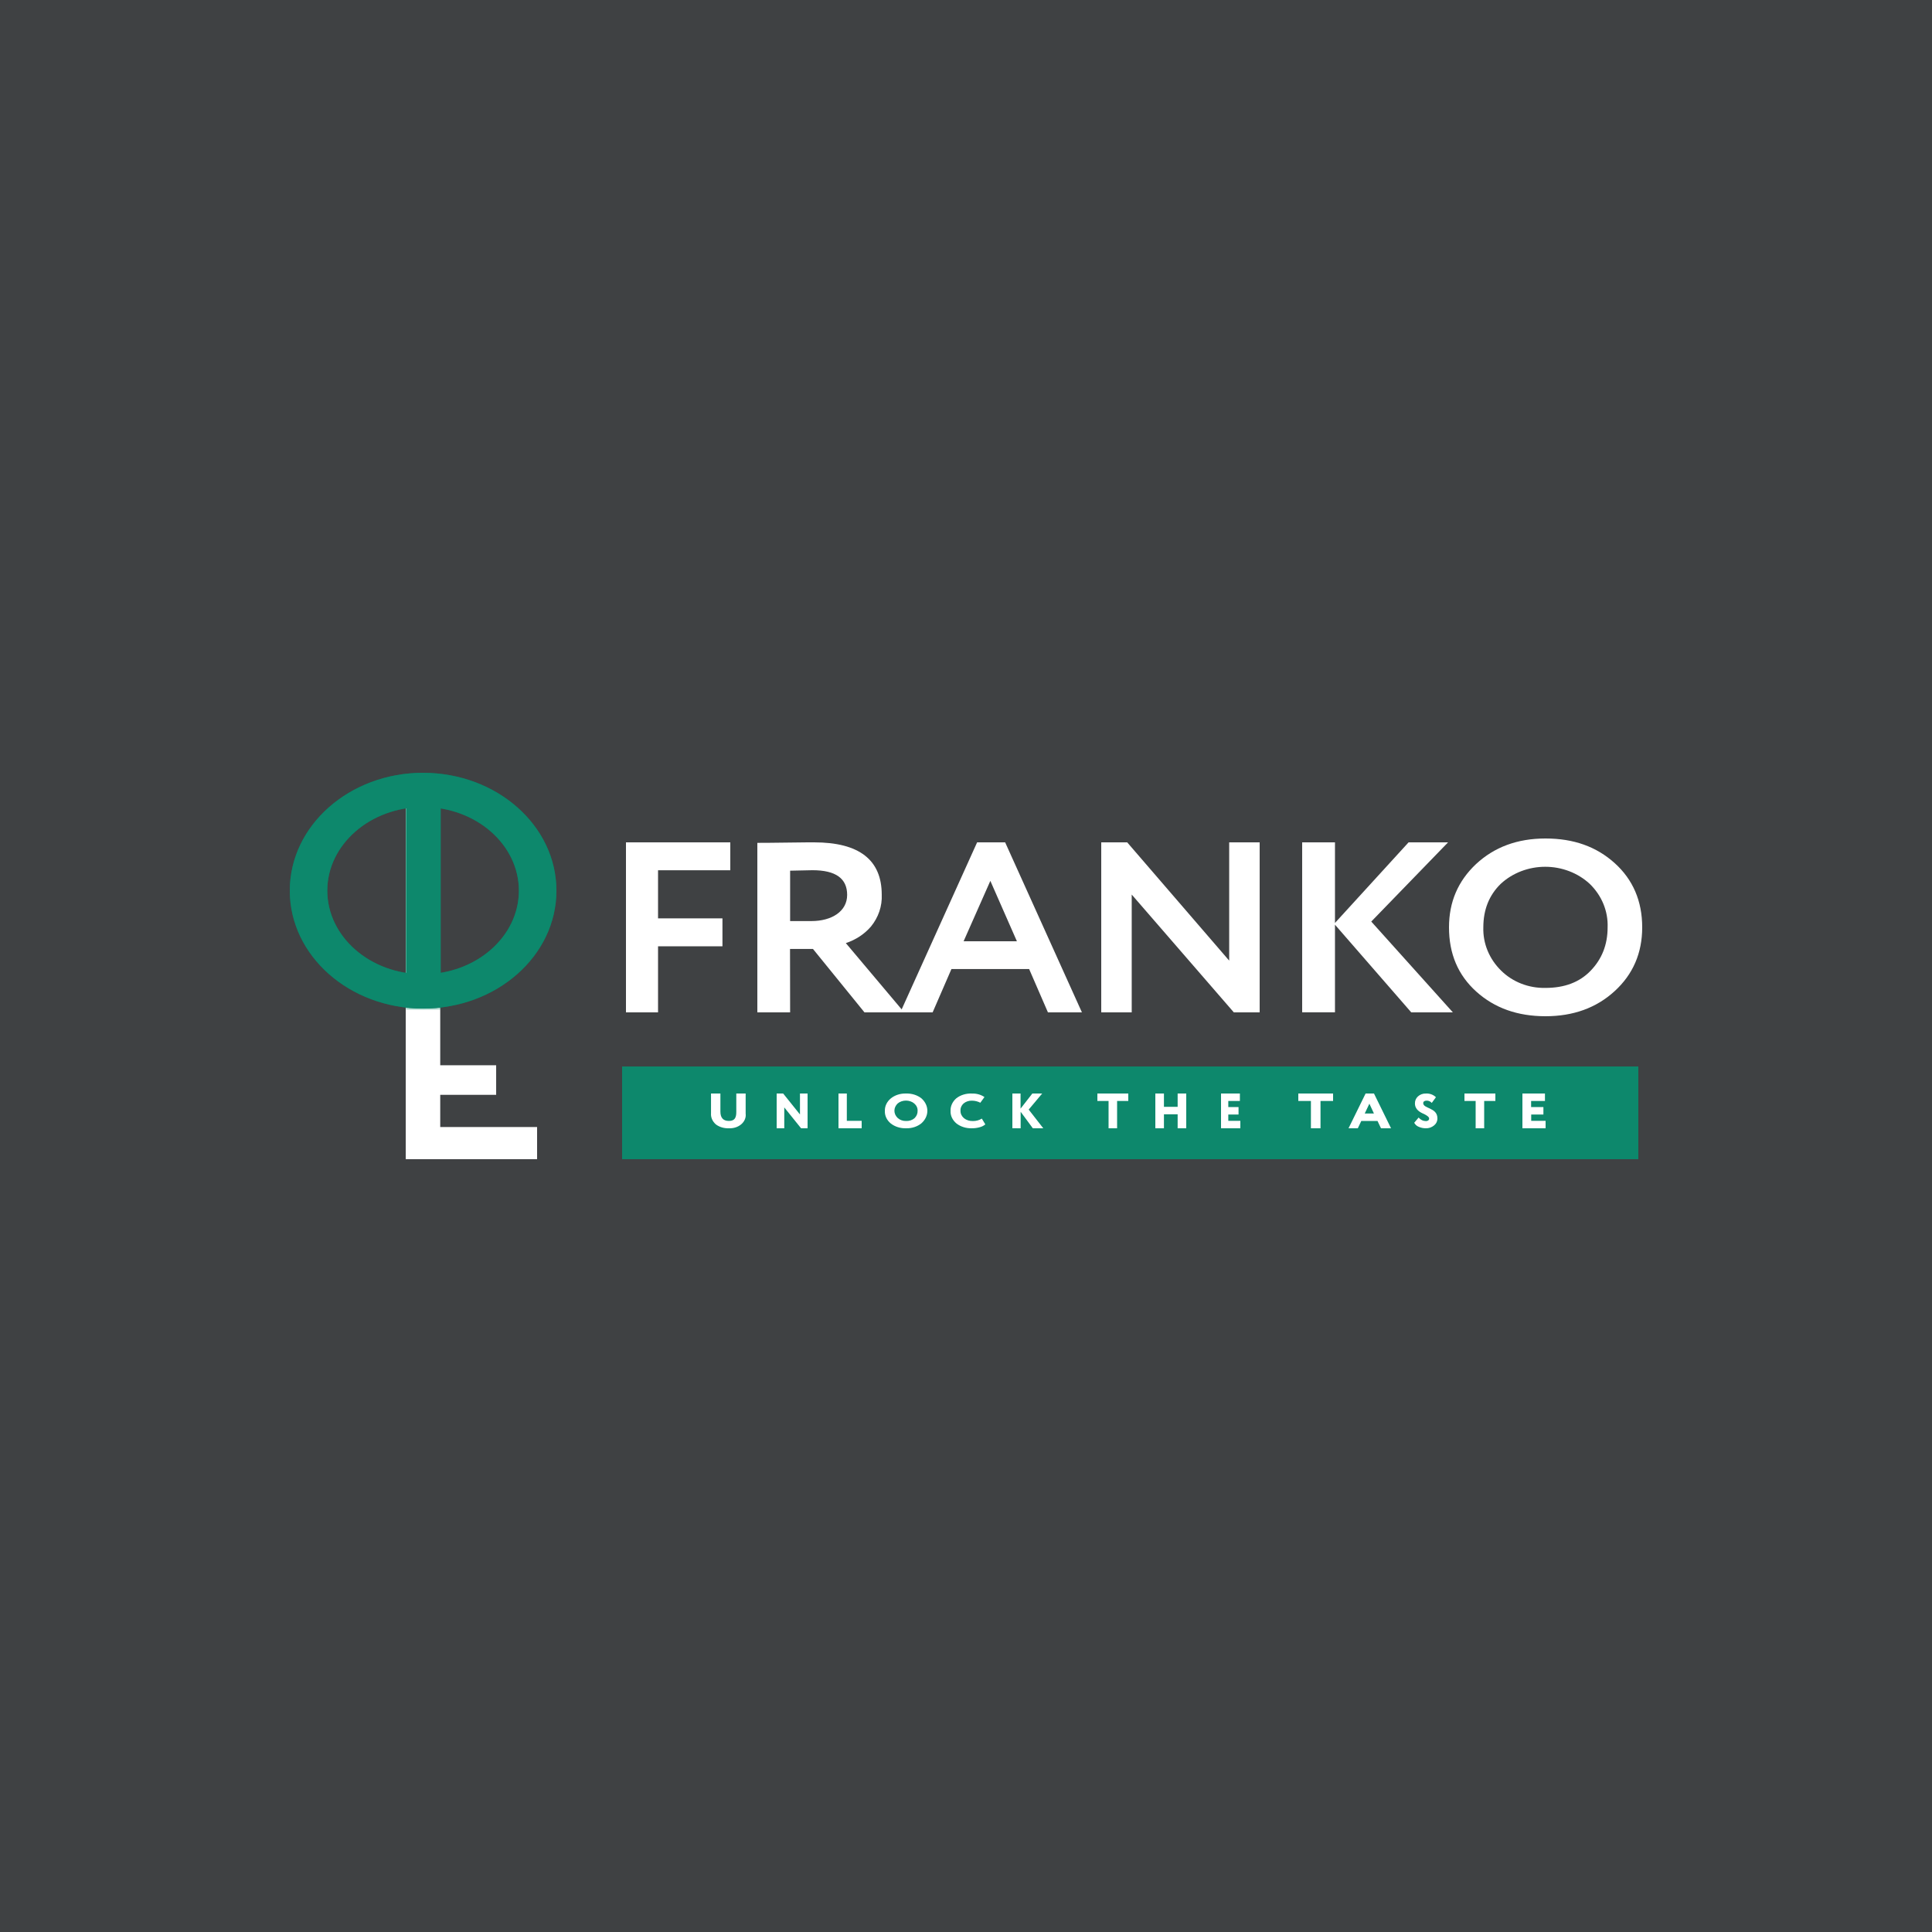
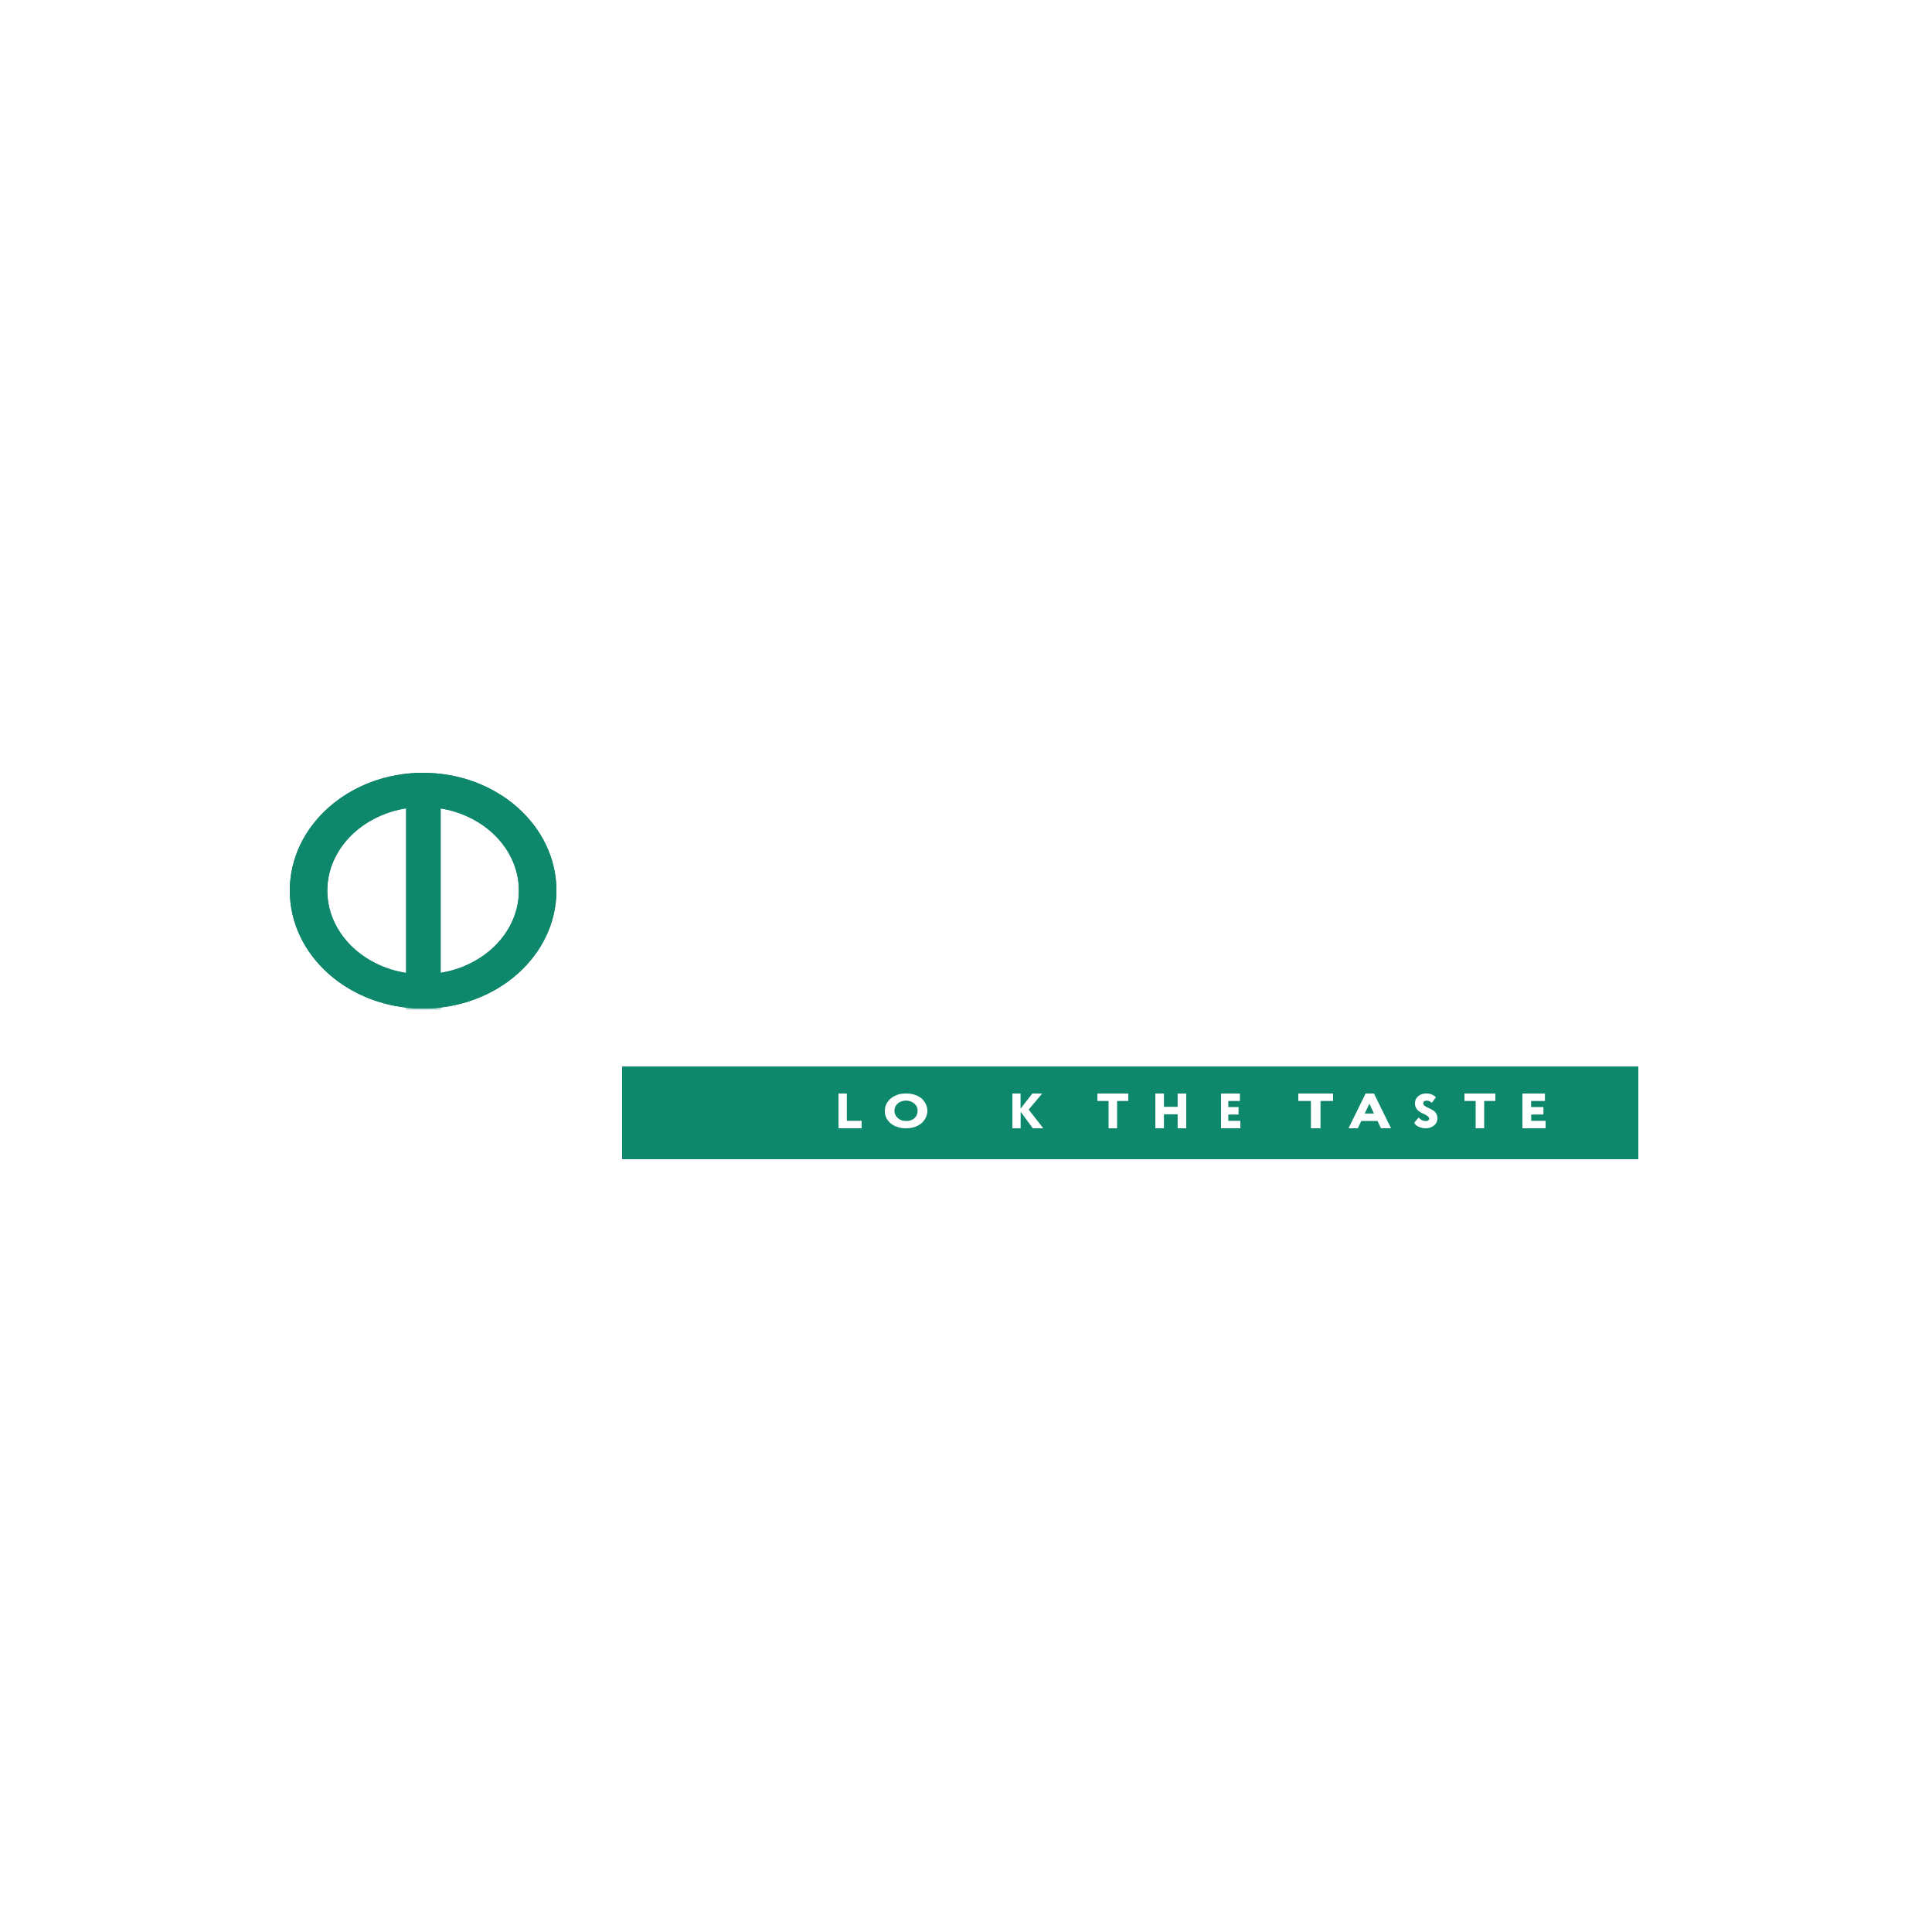
<svg xmlns="http://www.w3.org/2000/svg" width="500" height="500" viewBox="0 0 500 500" fill="none">
-   <rect width="500" height="500" fill="#3F4143" />
  <path d="M105 201H113.931V275.688H128.405V283.34H113.931V291.674H139V300H105V201Z" fill="white" />
  <path d="M424 276H161V300H424V276Z" fill="#0D886C" />
-   <path d="M192.974 283V288.194C193.041 288.69 192.977 289.193 192.786 289.666C192.594 290.14 192.281 290.573 191.868 290.935C191.455 291.297 190.951 291.579 190.393 291.762C189.835 291.945 189.235 292.024 188.636 291.994C188.024 292.02 187.412 291.946 186.834 291.775C186.256 291.604 185.725 291.339 185.27 290.997C184.831 290.614 184.491 290.159 184.275 289.661C184.058 289.163 183.968 288.633 184.01 288.104V283H186.44V287.677C186.44 289.288 187.169 290.097 188.636 290.097C190.103 290.097 190.553 289.303 190.553 287.789V283H192.974Z" fill="white" />
-   <path d="M209 292H207.319L202.969 286.6V292H201V283H202.681L207.031 288.423V283H209V292Z" fill="white" />
  <path d="M217 292V283H219.157V290.07H223V292H217Z" fill="white" />
  <path d="M230.513 284.294C231.035 283.862 231.656 283.525 232.34 283.303C233.023 283.081 233.753 282.979 234.484 283.004C235.943 282.955 237.365 283.395 238.438 284.227C239.44 285.1 240 286.265 240 287.478C240 288.691 239.44 289.856 238.438 290.729C237.917 291.151 237.299 291.48 236.623 291.698C235.947 291.916 235.226 292.017 234.502 291.996C233.779 292.02 233.057 291.924 232.379 291.712C231.7 291.501 231.078 291.179 230.548 290.766C230.031 290.343 229.627 289.834 229.361 289.271C229.095 288.709 228.974 288.105 229.005 287.5C228.983 286.907 229.105 286.317 229.365 285.766C229.624 285.214 230.015 284.713 230.513 284.294ZM232.371 289.372C232.642 289.614 232.97 289.804 233.334 289.932C233.698 290.059 234.09 290.119 234.484 290.109C234.894 290.129 235.304 290.073 235.686 289.946C236.067 289.819 236.411 289.623 236.694 289.372C237.225 288.842 237.503 288.164 237.474 287.471C237.49 287.12 237.421 286.77 237.27 286.443C237.119 286.116 236.89 285.819 236.597 285.569C236.029 285.096 235.262 284.83 234.462 284.83C233.663 284.83 232.896 285.096 232.328 285.569C231.777 286.089 231.473 286.76 231.473 287.456C231.473 288.152 231.777 288.823 232.328 289.343L232.371 289.372Z" fill="white" />
-   <path d="M255 290.986C254.606 291.328 254.112 291.582 253.565 291.723C252.92 291.908 252.24 292.001 251.556 291.996C250.822 292.022 250.088 291.927 249.399 291.715C248.711 291.504 248.081 291.181 247.547 290.765C247.03 290.338 246.627 289.827 246.361 289.266C246.096 288.704 245.974 288.103 246.005 287.502C245.953 286.309 246.475 285.147 247.457 284.267C247.993 283.835 248.633 283.5 249.336 283.283C250.038 283.066 250.789 282.972 251.538 283.007C252.717 282.97 253.87 283.293 254.776 283.914L253.709 285.387C253.061 285.044 252.309 284.858 251.538 284.849C251.144 284.839 250.752 284.896 250.386 285.017C250.021 285.137 249.689 285.318 249.413 285.549C249.12 285.808 248.895 286.114 248.752 286.447C248.608 286.78 248.549 287.134 248.578 287.487C248.567 287.837 248.641 288.185 248.795 288.511C248.949 288.837 249.18 289.135 249.475 289.388C249.78 289.634 250.142 289.826 250.54 289.952C250.938 290.079 251.363 290.138 251.789 290.124C252.622 290.132 253.435 289.909 254.094 289.491L255 290.986Z" fill="white" />
  <path d="M262 291.985V283H264.12V286.914L267.17 283H269.716L266.225 287.157L270 292H267.297L264.144 287.728V292L262 291.985Z" fill="white" />
  <path d="M284 284.93V283H292V284.93H289.104V292H286.896V284.93H284Z" fill="white" />
  <path d="M304.773 292V288.377H301.227V292H299V283H301.227V286.447H304.773V283H307V292H304.773Z" fill="white" />
-   <path d="M316 292V283H320.881V284.93H317.883V286.508H320.533V288.438H317.883V290.07H321V292H316Z" fill="white" />
+   <path d="M316 292V283H320.881V284.93H317.883V286.508H320.533V288.438H317.883V290.07H321V292H316" fill="white" />
  <path d="M336 284.93V283H345V284.93H341.746V292H339.264V284.93H336Z" fill="white" />
  <path d="M349 292L353.416 283H355.584L360 292H357.401L356.501 290.108H352.301L351.401 292H349ZM354.397 285.631L353.191 288.179H355.575L354.397 285.631Z" fill="white" />
  <path d="M368.567 288.317C367.522 287.875 366.164 287.167 366.187 285.522C366.182 285.188 366.25 284.856 366.385 284.55C366.52 284.244 366.72 283.969 366.97 283.744C367.247 283.494 367.572 283.299 367.926 283.173C368.279 283.046 368.654 282.99 369.03 283.007C369.505 282.977 369.981 283.046 370.427 283.21C370.873 283.374 371.279 283.629 371.619 283.958L370.537 285.434C370.375 285.242 370.171 285.09 369.941 284.988C369.711 284.886 369.461 284.836 369.209 284.843C368.649 284.843 368.328 285.094 368.328 285.493C368.328 286.968 372 286.584 372 289.424C372.007 289.775 371.932 290.123 371.782 290.441C371.632 290.76 371.41 291.04 371.134 291.26C370.533 291.763 369.764 292.026 368.977 291.998C368.352 292 367.734 291.869 367.164 291.614C366.661 291.416 366.247 291.044 366 290.567L367.142 289.217C367.369 289.498 367.656 289.726 367.982 289.886C368.308 290.045 368.666 290.132 369.03 290.139C369.545 290.139 369.858 289.881 369.858 289.468C369.858 289.055 369.253 288.664 368.567 288.317Z" fill="white" />
  <path d="M379 284.93V283H387V284.93H384.104V292H381.896V284.93H379Z" fill="white" />
  <path d="M394 292V283H399.833V284.93H396.25V286.508H399.433V288.438H396.275V290.07H400V292H394Z" fill="white" />
  <path d="M109.492 208.851C123.167 208.851 134.29 218.559 134.29 230.496C134.29 242.434 123.167 252.134 109.492 252.134C95.816 252.134 84.702 242.426 84.702 230.496C84.702 218.566 95.833 208.851 109.508 208.851M109.508 200C90.446 200 75 213.652 75 230.496C75 247.341 90.429 261 109.492 261C128.554 261 144 247.348 144 230.504C144 213.659 128.546 200.008 109.492 200.008L109.508 200Z" fill="#06765A" />
  <path d="M162 262V218H189V225.223H170.301V237.672H186.97V244.903H170.301V262H162Z" fill="white" />
  <path d="M204.483 262H196V218.129C197.033 218.129 199.592 218.129 203.792 218.061C207.992 217.993 210.35 218 210.692 218C222.358 218 228.192 222.544 228.192 231.541C228.33 234.509 227.338 237.43 225.383 239.811C223.705 241.756 221.458 243.233 218.9 244.074L234 262H223.725L210.392 245.582H204.458L204.483 262ZM204.483 225.331V238.372H210C215.242 238.372 219.242 235.865 219.242 231.602C219.242 227.338 216.275 225.21 210.275 225.21C209.45 225.21 207.517 225.27 204.483 225.331Z" fill="white" />
  <path d="M233 262L252.877 218H260.131L280 262H271.205L266.337 250.784H246.233L241.365 262H233ZM256.301 227.966L249.381 243.597H263.173L256.301 227.966Z" fill="white" />
  <path d="M326 262H319.314L292.887 231.512V262H285V218H291.719L318.113 248.609V218H326V262Z" fill="white" />
  <path d="M337 261.985V218H345.491V238.857L364.54 218H374.757L354.882 238.5L376 262H365.232L345.491 239.313V261.985H337Z" fill="white" />
  <path d="M381.995 223.621C386.727 219.225 392.694 217 399.971 217C407.248 217 413.14 219.102 417.873 223.367C422.605 227.632 425 233.183 425 239.996C425 246.686 422.605 252.168 417.873 256.502C413.14 260.837 407.173 263 399.971 263C392.769 263 386.802 260.898 382.061 256.625C377.321 252.353 375 246.817 375 239.996C375 233.437 377.329 228.017 381.995 223.621ZM388.509 251.213C389.972 252.658 391.745 253.802 393.714 254.57C395.682 255.338 397.803 255.713 399.938 255.671C404.911 255.671 408.781 254.208 411.665 251.213C414.549 248.218 416.049 244.523 416.049 239.996C416.126 237.922 415.753 235.855 414.953 233.918C414.153 231.98 412.942 230.212 411.392 228.717C408.335 225.902 404.205 224.322 399.901 224.322C395.596 224.322 391.466 225.902 388.41 228.717C385.393 231.648 383.884 235.408 383.884 239.996C383.819 242.057 384.194 244.109 384.988 246.035C385.782 247.96 386.978 249.72 388.509 251.213Z" fill="white" />
  <path d="M109.492 208.851C123.167 208.851 134.29 218.559 134.29 230.496C134.29 242.434 123.167 252.134 109.492 252.134C95.816 252.134 84.702 242.426 84.702 230.496C84.702 218.566 95.833 208.851 109.508 208.851M109.508 200C90.446 200 75 213.652 75 230.496C75 247.341 90.429 261 109.492 261C128.554 261 144 247.348 144 230.504C144 213.659 128.546 200.008 109.492 200.008L109.508 200Z" fill="#0D886C" />
  <mask id="mask0_7396_193" style="mask-type:luminance" maskUnits="userSpaceOnUse" x="75" y="200" width="69" height="61">
    <path d="M109.352 260.933C128.324 260.933 143.704 247.293 143.704 230.467C143.704 213.64 128.324 200 109.352 200C90.38 200 75 213.64 75 230.467C75 247.293 90.38 260.933 109.352 260.933Z" fill="white" />
  </mask>
  <g mask="url(#mask0_7396_193)">
    <path d="M105.057 200.719H114.069V275.419H128.676V283.064H114.069V291.399H139.368V299.734H105.057V200.719Z" fill="#0D886C" />
  </g>
</svg>